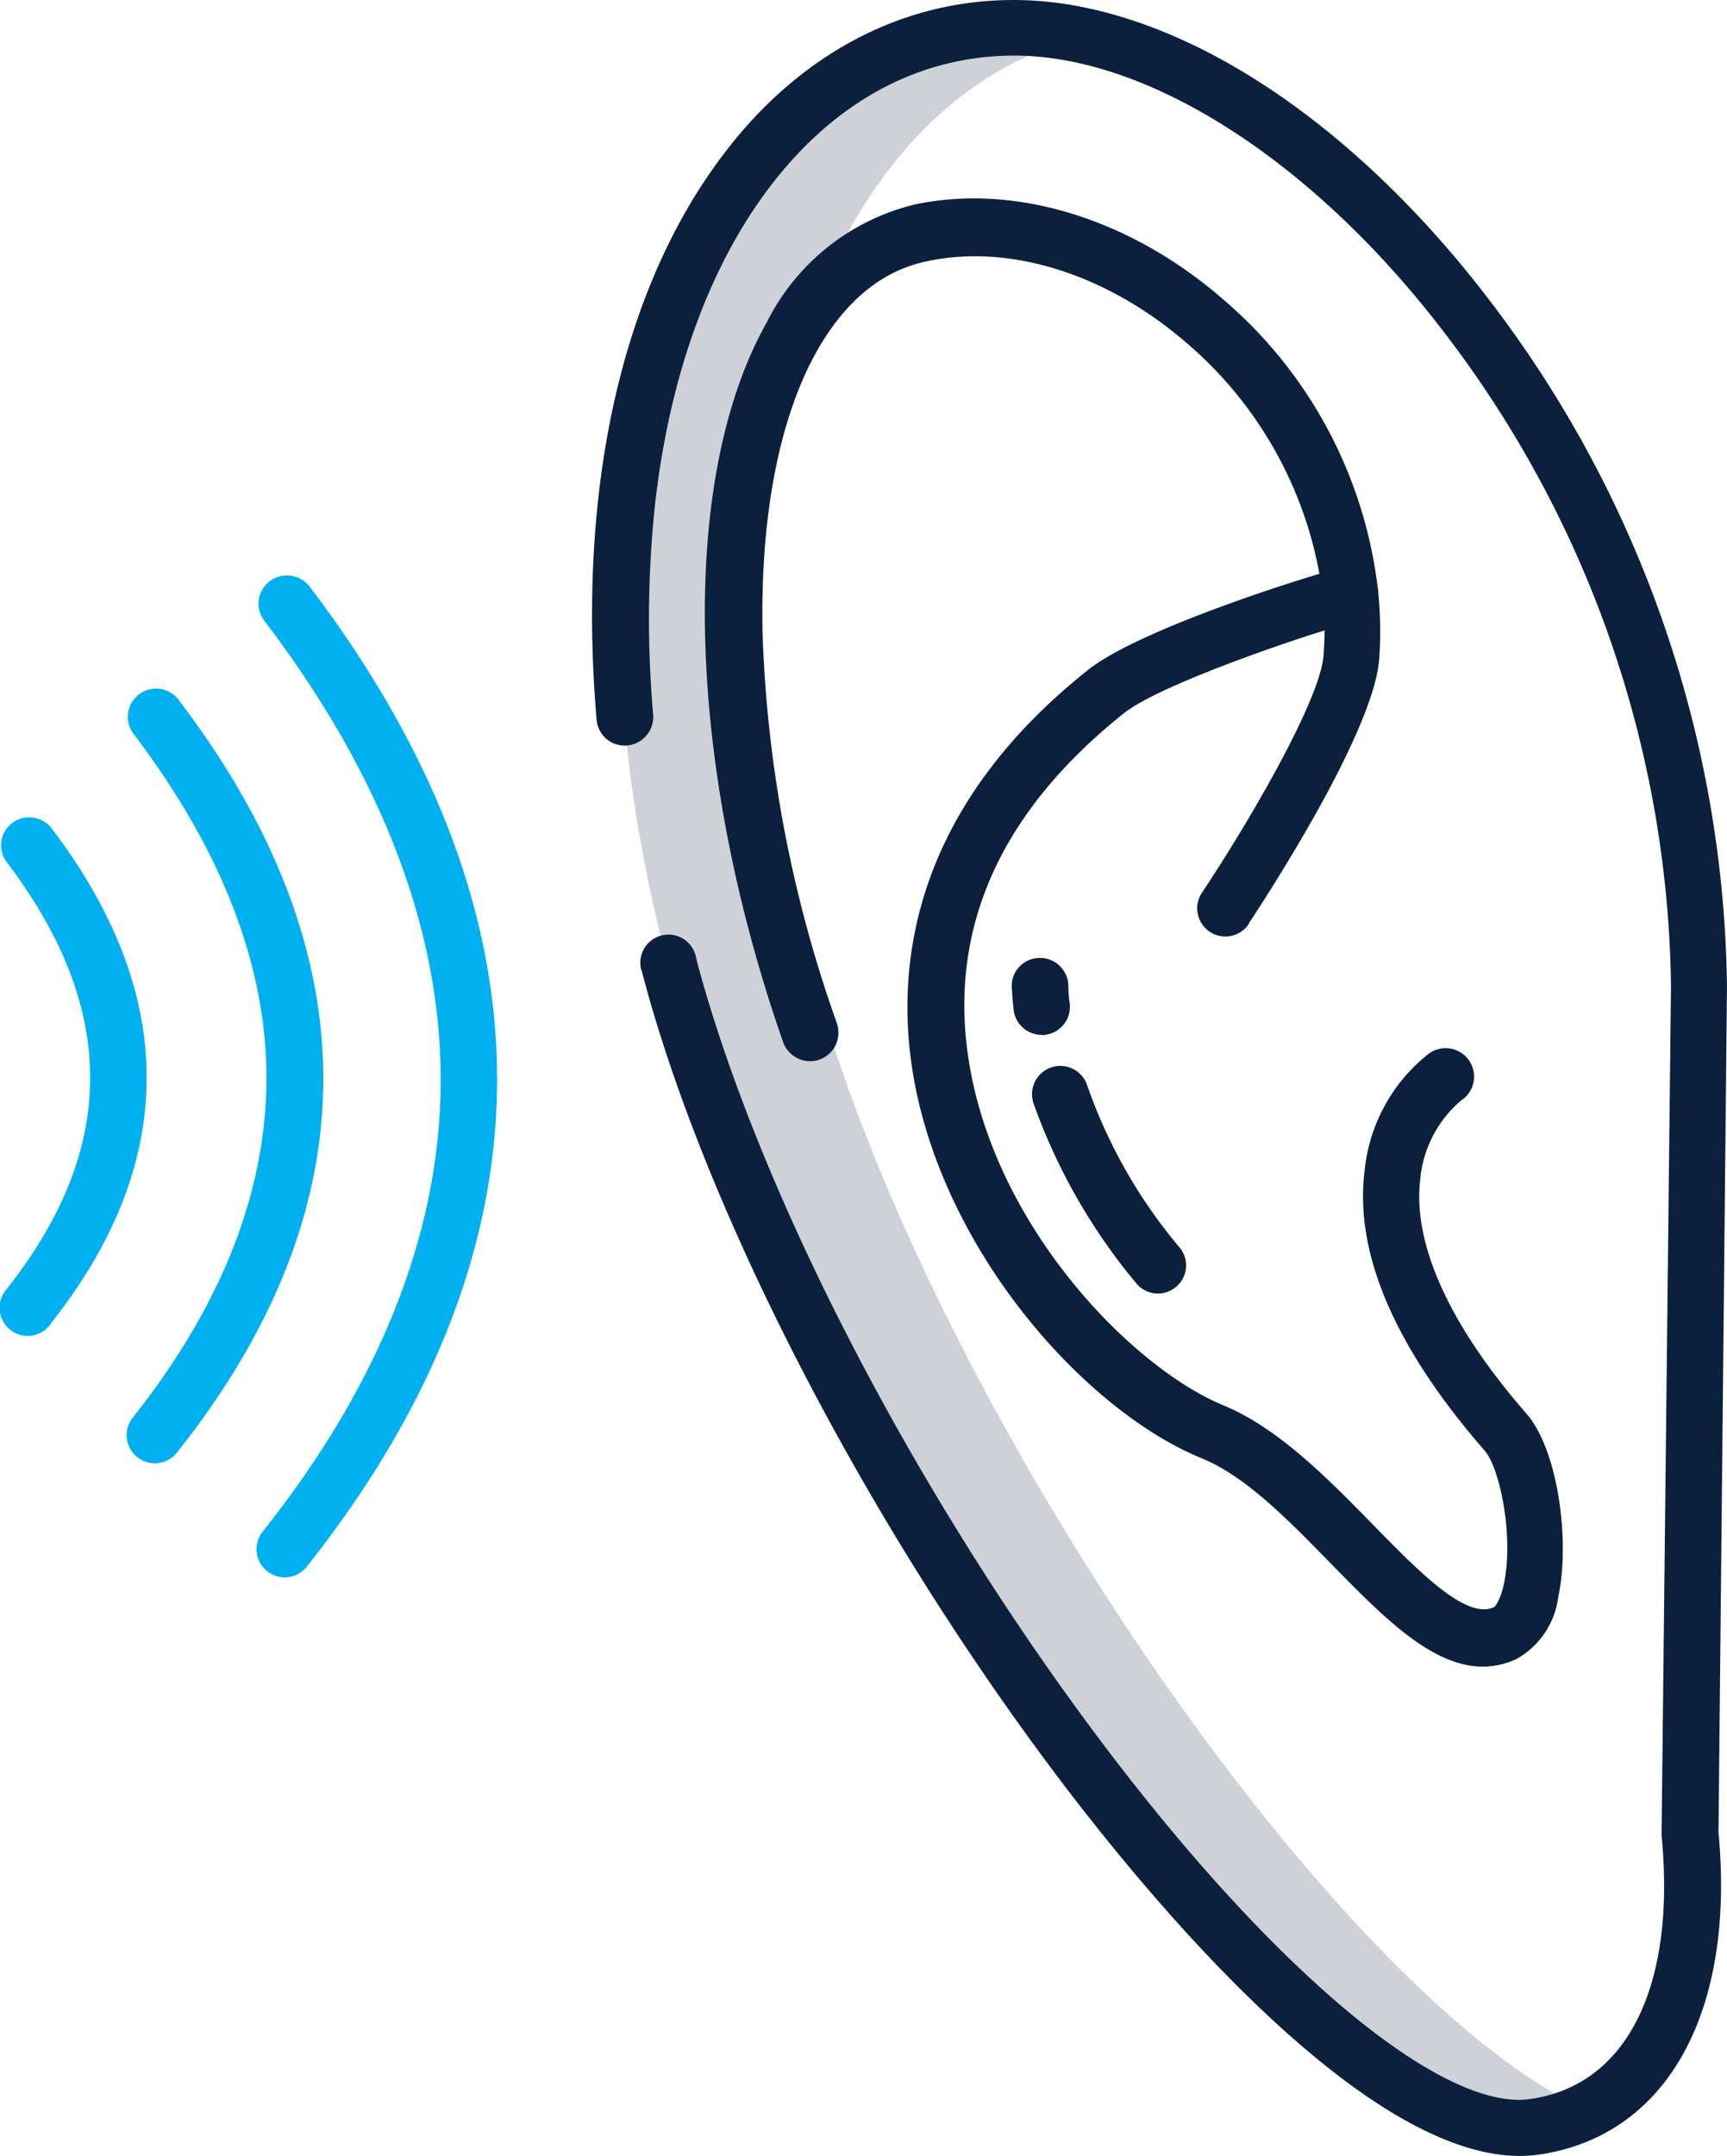
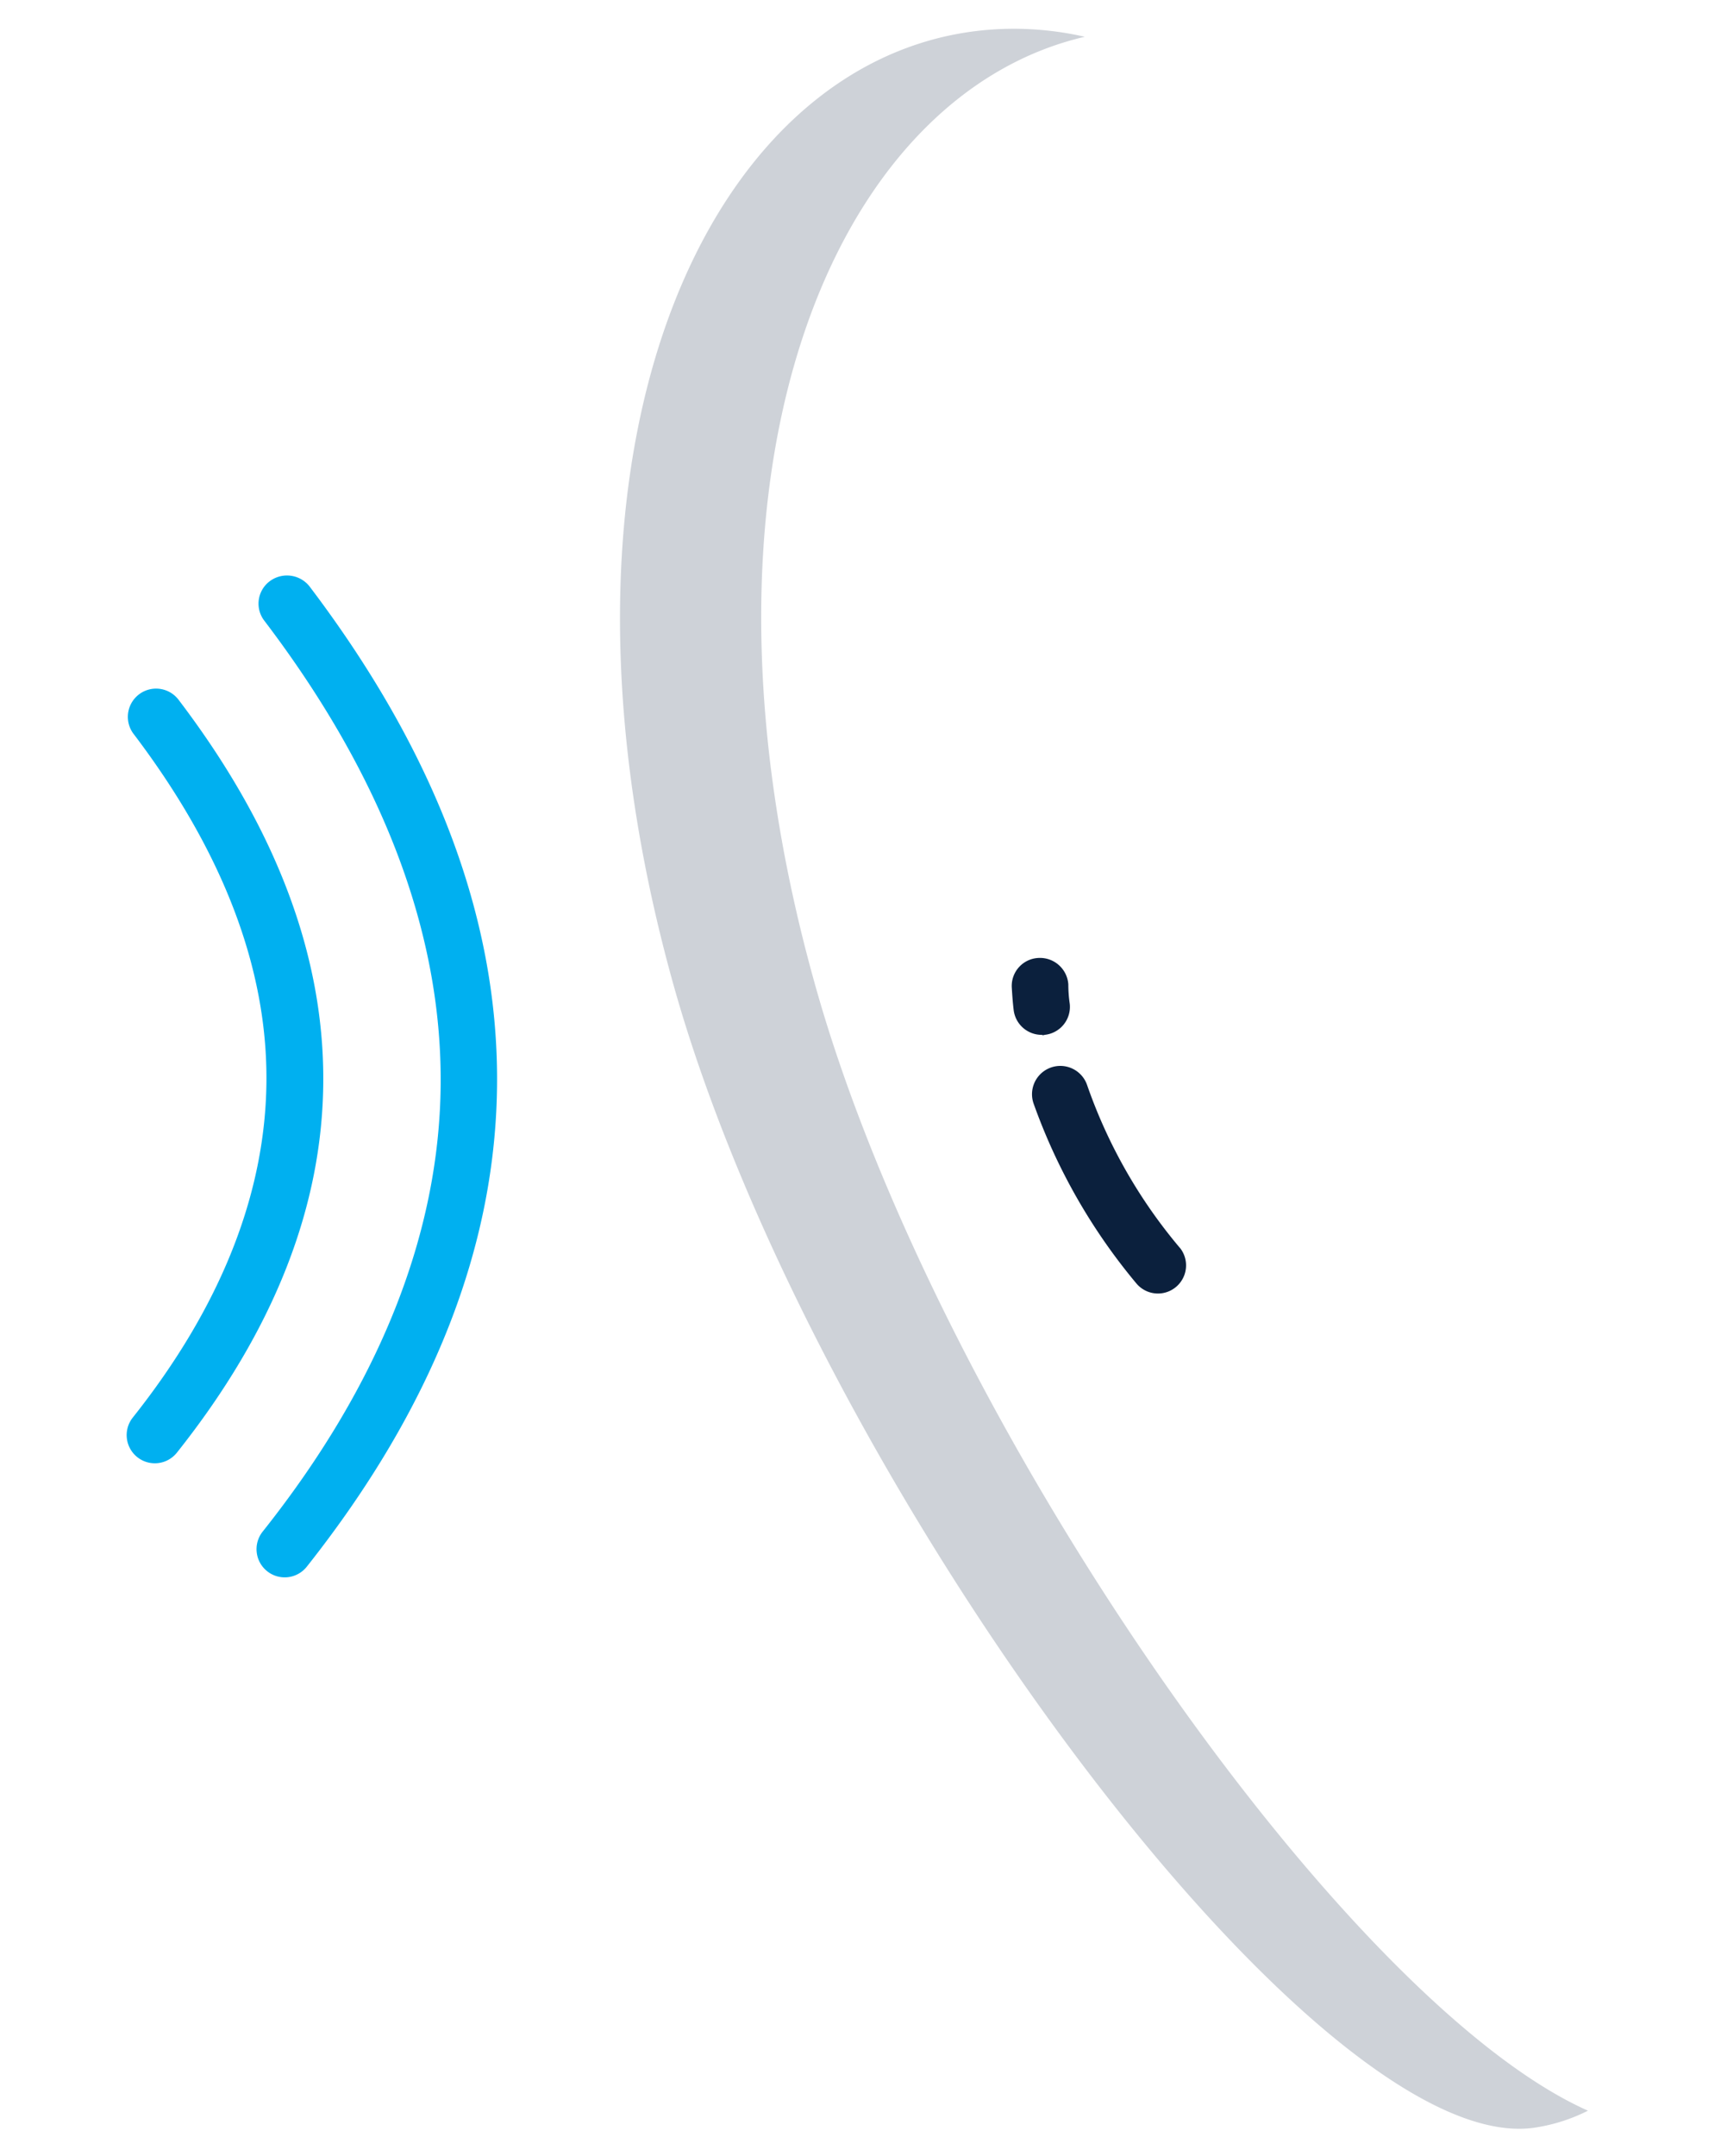
<svg xmlns="http://www.w3.org/2000/svg" width="92.982" height="116" viewBox="0 0 92.982 116">
  <g id="otorino" transform="translate(0 0)">
    <path id="Tracciato_12179" data-name="Tracciato 12179" d="M253.594,146.231a9.462,9.462,0,0,0,2.866-.913c-13.19-5.86-35.107-37.263-41.626-60.626-7.661-27.345.862-47.79,14.535-50.961a17.274,17.274,0,0,0-3.78-.431c-15.8-.025-26.711,21.587-18.365,51.443C214.632,111.175,241.774,147.981,253.594,146.231Z" transform="translate(-170.963 -31.752)" fill="#0b203d" opacity="0.2" />
    <path id="Tracciato_12180" data-name="Tracciato 12180" d="M127.9,149.579a1.506,1.506,0,0,0-.279,2.131h0c6.367,8.371,9.538,16.742,9.487,24.884-.051,8.041-3.272,16.184-9.589,24.123a1.517,1.517,0,0,0,2.384,1.877c13.622-17.2,13.647-34.955.127-52.762A1.549,1.549,0,0,0,127.9,149.579Z" transform="translate(-113.382 -118.302)" fill="#00b0f0" />
    <path id="Tracciato_12181" data-name="Tracciato 12181" d="M102.41,173.931a1.52,1.52,0,1,0-2.41,1.852c4.769,6.291,7.179,12.556,7.128,18.67-.051,6.037-2.461,12.125-7.2,18.086a1.517,1.517,0,1,0,2.384,1.877h0C112.785,201.251,112.811,187.6,102.41,173.931Z" transform="translate(-92.783 -136.262)" fill="#00b0f0" />
-     <path id="Tracciato_12182" data-name="Tracciato 12182" d="M75.524,201.163a1.529,1.529,0,0,0-2.131-.279,1.5,1.5,0,0,0-.279,2.105c5.986,7.889,5.986,15.4-.025,22.982a1.514,1.514,0,1,0,2.334,1.928c0-.025.025-.025.025-.051C82.348,219.173,82.373,210.168,75.524,201.163Z" transform="translate(-72.746 -156.594)" fill="#00b0f0" />
-     <path id="Tracciato_12183" data-name="Tracciato 12183" d="M228.034,115.706a1.526,1.526,0,0,0,1.522-1.522,1.756,1.756,0,0,0-.076-.507,69.209,69.209,0,0,1-4.008-21c-.127-6.291.888-11.542,2.917-15.169,1.522-2.689,3.5-4.338,5.936-4.845,4.49-.964,9.741.71,14.028,4.439a21.357,21.357,0,0,1,7.1,12.379c-3.145.939-10.045,3.272-12.43,5.149-9.309,7.382-10.324,15.6-9.538,21.181,1.37,9.741,9.183,18.619,15.626,21.257,2.384.964,4.718,3.374,6.976,5.682,2.765,2.816,5.4,5.53,8.168,5.53a4.35,4.35,0,0,0,1.8-.406,4.454,4.454,0,0,0,2.258-3.348c.634-2.917.025-7.838-1.7-9.842-4.16-4.769-6.139-9.132-5.733-12.607a6.307,6.307,0,0,1,2.207-4.262,1.531,1.531,0,1,0-1.75-2.511,9.15,9.15,0,0,0-3.45,6.291c-.558,4.439,1.623,9.512,6.468,15.068.786.888,1.573,4.515,1.04,7.128-.2.939-.482,1.268-.558,1.294-1.5.685-4.059-1.953-6.545-4.49-2.359-2.41-5.048-5.149-7.99-6.367-4.946-2.029-12.48-9.715-13.774-18.873-.989-6.976,1.852-13.165,8.422-18.391,1.674-1.319,7.458-3.4,10.781-4.439,0,.457-.025.888-.051,1.319-.178,2.461-4.109,9.132-6.545,12.785a1.516,1.516,0,1,0,2.511,1.7V108.3c.685-1.04,6.722-10.2,7.026-14.231a21.05,21.05,0,0,0-.051-3.577.7.7,0,0,0-.025-.228,24.163,24.163,0,0,0-8.295-15.524c-5-4.363-11.237-6.291-16.666-5.124a12.085,12.085,0,0,0-7.94,6.342c-4.743,8.422-4.388,23.591.862,38.658A1.559,1.559,0,0,0,228.034,115.706Z" transform="translate(-184.416 -58.606)" fill="#0b203d" />
    <path id="Tracciato_12184" data-name="Tracciato 12184" d="M289.267,234.526a1.512,1.512,0,0,0,1.344-1.674,7.171,7.171,0,0,1-.076-1.04,1.53,1.53,0,0,0-1.623-1.421,1.507,1.507,0,0,0-1.421,1.6c.025.406.051.786.1,1.192a1.516,1.516,0,0,0,1.522,1.344Q289.153,234.564,289.267,234.526Z" transform="translate(-233.016 -178.847)" fill="#0b203d" />
    <path id="Tracciato_12185" data-name="Tracciato 12185" d="M297.441,265.029a1.514,1.514,0,0,0,2.334-1.928l-.025-.025a27.627,27.627,0,0,1-4.972-8.726,1.524,1.524,0,0,0-2.892.964h0A31.621,31.621,0,0,0,297.441,265.029Z" transform="translate(-236.244 -195.956)" fill="#0b203d" />
    <path id="Tracciato_12186" data-name="Tracciato 12186" d="M425.4,416.644Z" transform="translate(-335.944 -317.842)" fill="#0635c9" />
-     <path id="Tracciato_12187" data-name="Tracciato 12187" d="M425.4,416.7" transform="translate(-335.944 -317.898)" fill="#0635c9" />
-     <path id="Tracciato_12188" data-name="Tracciato 12188" d="M259.515,80.266a61.942,61.942,0,0,0-12.785-36.908c-7.711-10.1-17.275-16.133-25.569-16.158-6.037-.025-11.592,2.917-15.651,8.269-5.581,7.331-7.914,18.188-6.849,30.516a1.517,1.517,0,0,0,1.7,1.319,1.55,1.55,0,0,0,1.344-1.6,58.867,58.867,0,0,1,.076-11.187c.761-6.95,2.892-12.911,6.189-17.249,3.526-4.642,8.092-7.077,13.19-7.077h.025c7.255.025,16.133,5.733,23.159,14.966A58.916,58.916,0,0,1,256.5,80.215l-.507,45.736c.786,8.067-1.826,13.419-7.026,14.18a5.342,5.342,0,0,1-.634.051c-4.946,0-13.749-7.559-22.779-19.634-9.715-12.988-17.858-28.639-21.282-40.84-.1-.355-.2-.71-.279-1.065a1.513,1.513,0,1,0-2.942.71c0,.025,0,.025.025.051.1.381.2.736.3,1.116,3.5,12.531,11.846,28.563,21.764,41.829,4.794,6.418,16.564,20.851,25.214,20.851a7.526,7.526,0,0,0,1.065-.076c6.874-1.015,10.552-7.661,9.639-17.325Z" transform="translate(-166.534 -27.199)" fill="#0b203d" />
  </g>
</svg>